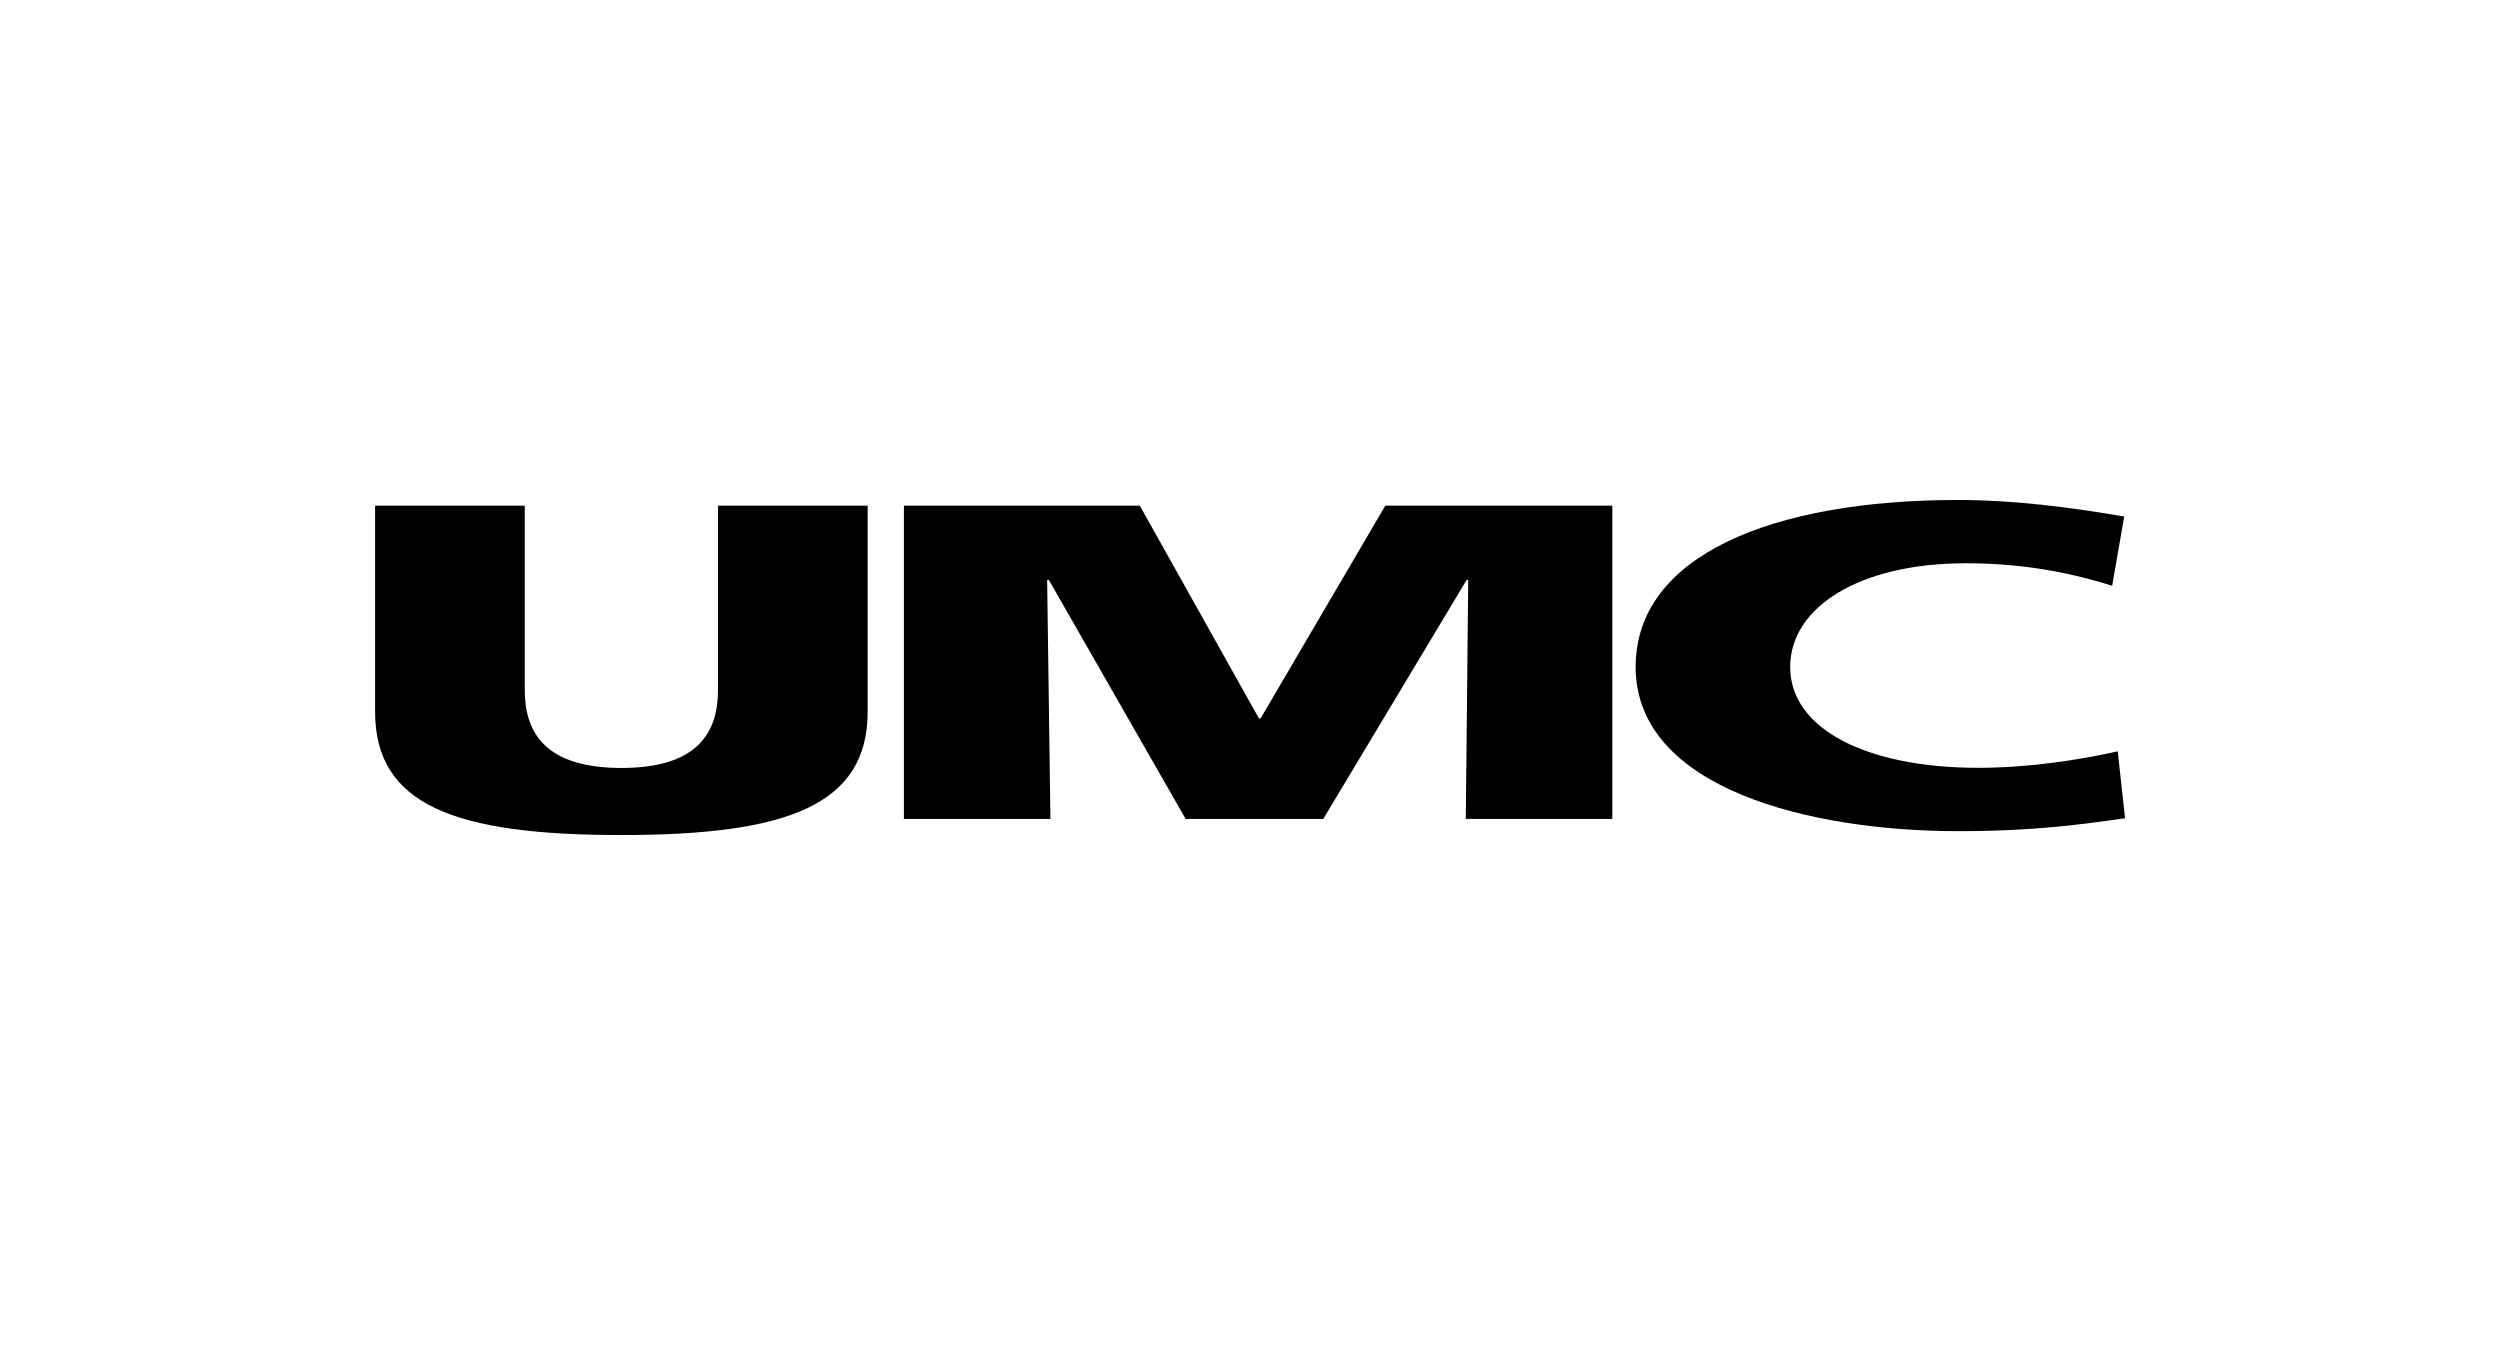
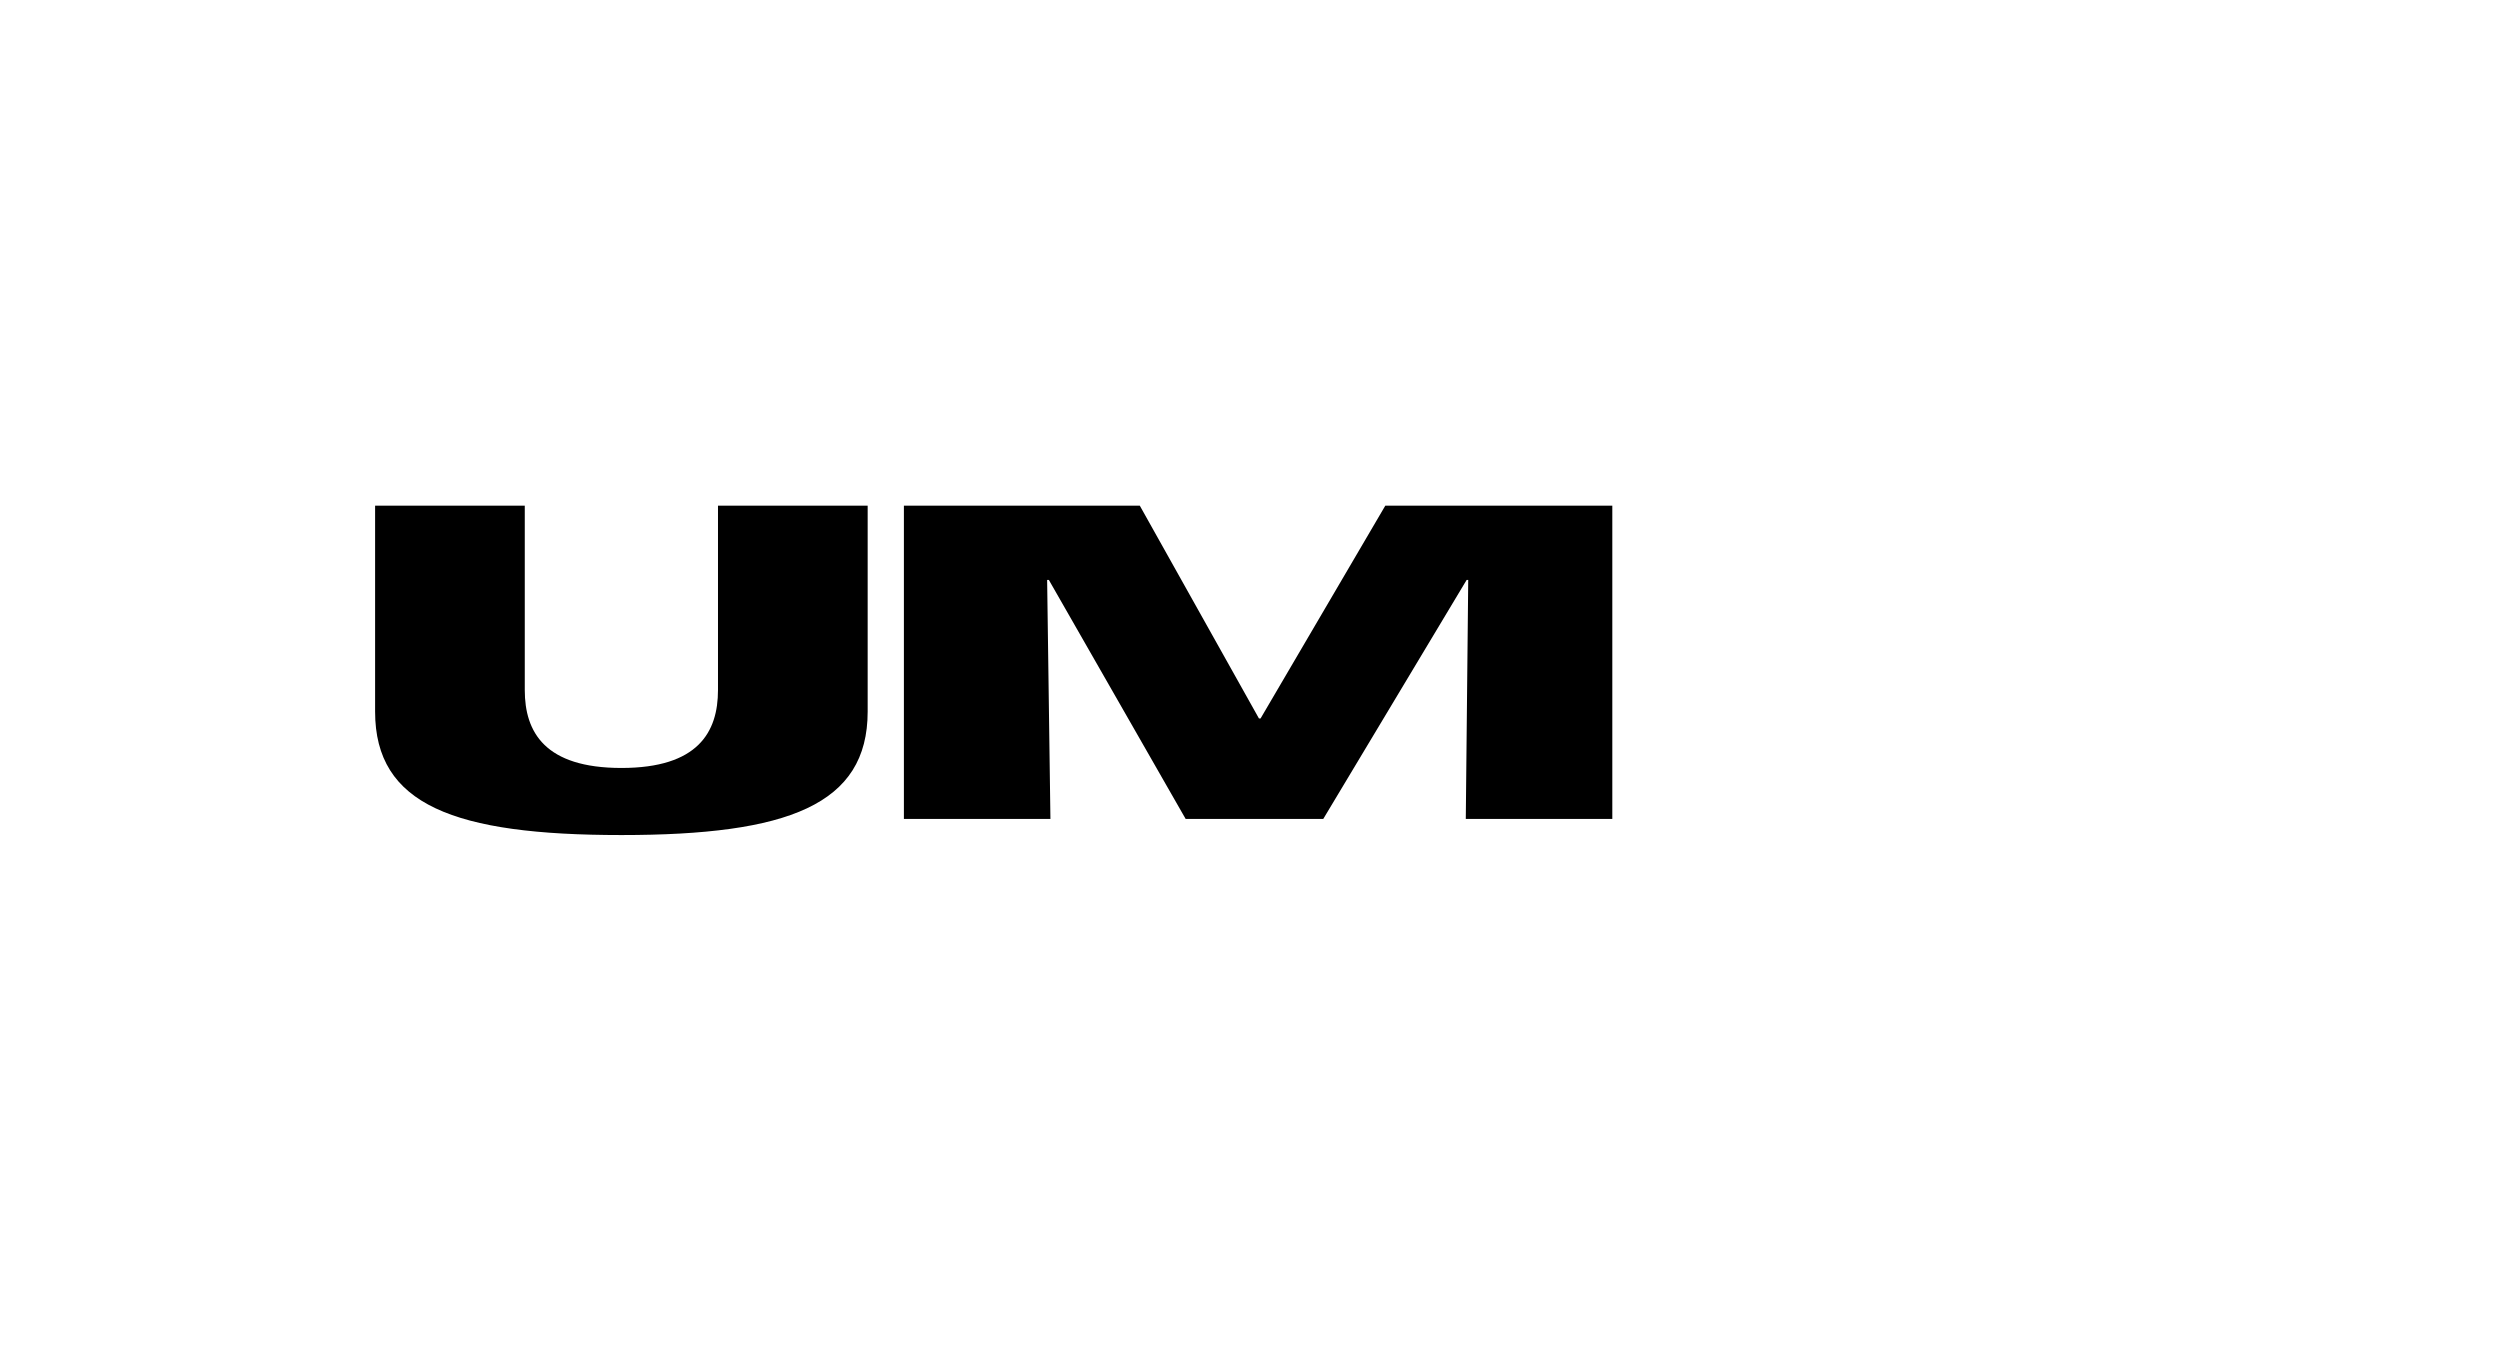
<svg xmlns="http://www.w3.org/2000/svg" width="200" height="108" viewBox="0 0 200 108" fill="none">
  <rect width="200" height="108" fill="white" />
  <path d="M69.413 56.927C69.413 64.393 63.03 66.804 49.716 66.804C36.344 66.804 30.008 64.393 30.008 56.927V40.453H41.982V55.203C41.982 58.58 43.597 61.437 49.716 61.437C55.835 61.437 57.439 58.58 57.439 55.203V40.453H69.413V56.927Z" fill="black" />
  <path d="M72.312 40.453H91.184L100.717 57.478H100.844L110.824 40.453H128.985V65.513H117.263L117.458 46.394H117.332L105.862 65.513H94.851L83.908 46.394H83.771L84.034 65.513H72.312V40.453Z" fill="black" />
-   <path d="M170.004 65.46C166.59 65.942 162.786 66.493 156.679 66.493C144.693 66.493 130.852 63.044 130.852 53.355C130.852 44.44 141.794 40 156.61 40C161.182 40 165.628 40.587 169.936 41.321L168.973 46.862C165.112 45.649 161.377 45.062 157.252 45.062C148.749 45.062 143.215 48.58 143.215 53.355C143.215 58.381 149.46 61.425 158.226 61.425C162.144 61.425 166.132 60.845 169.42 60.106L170.004 65.46Z" fill="black" />
</svg>